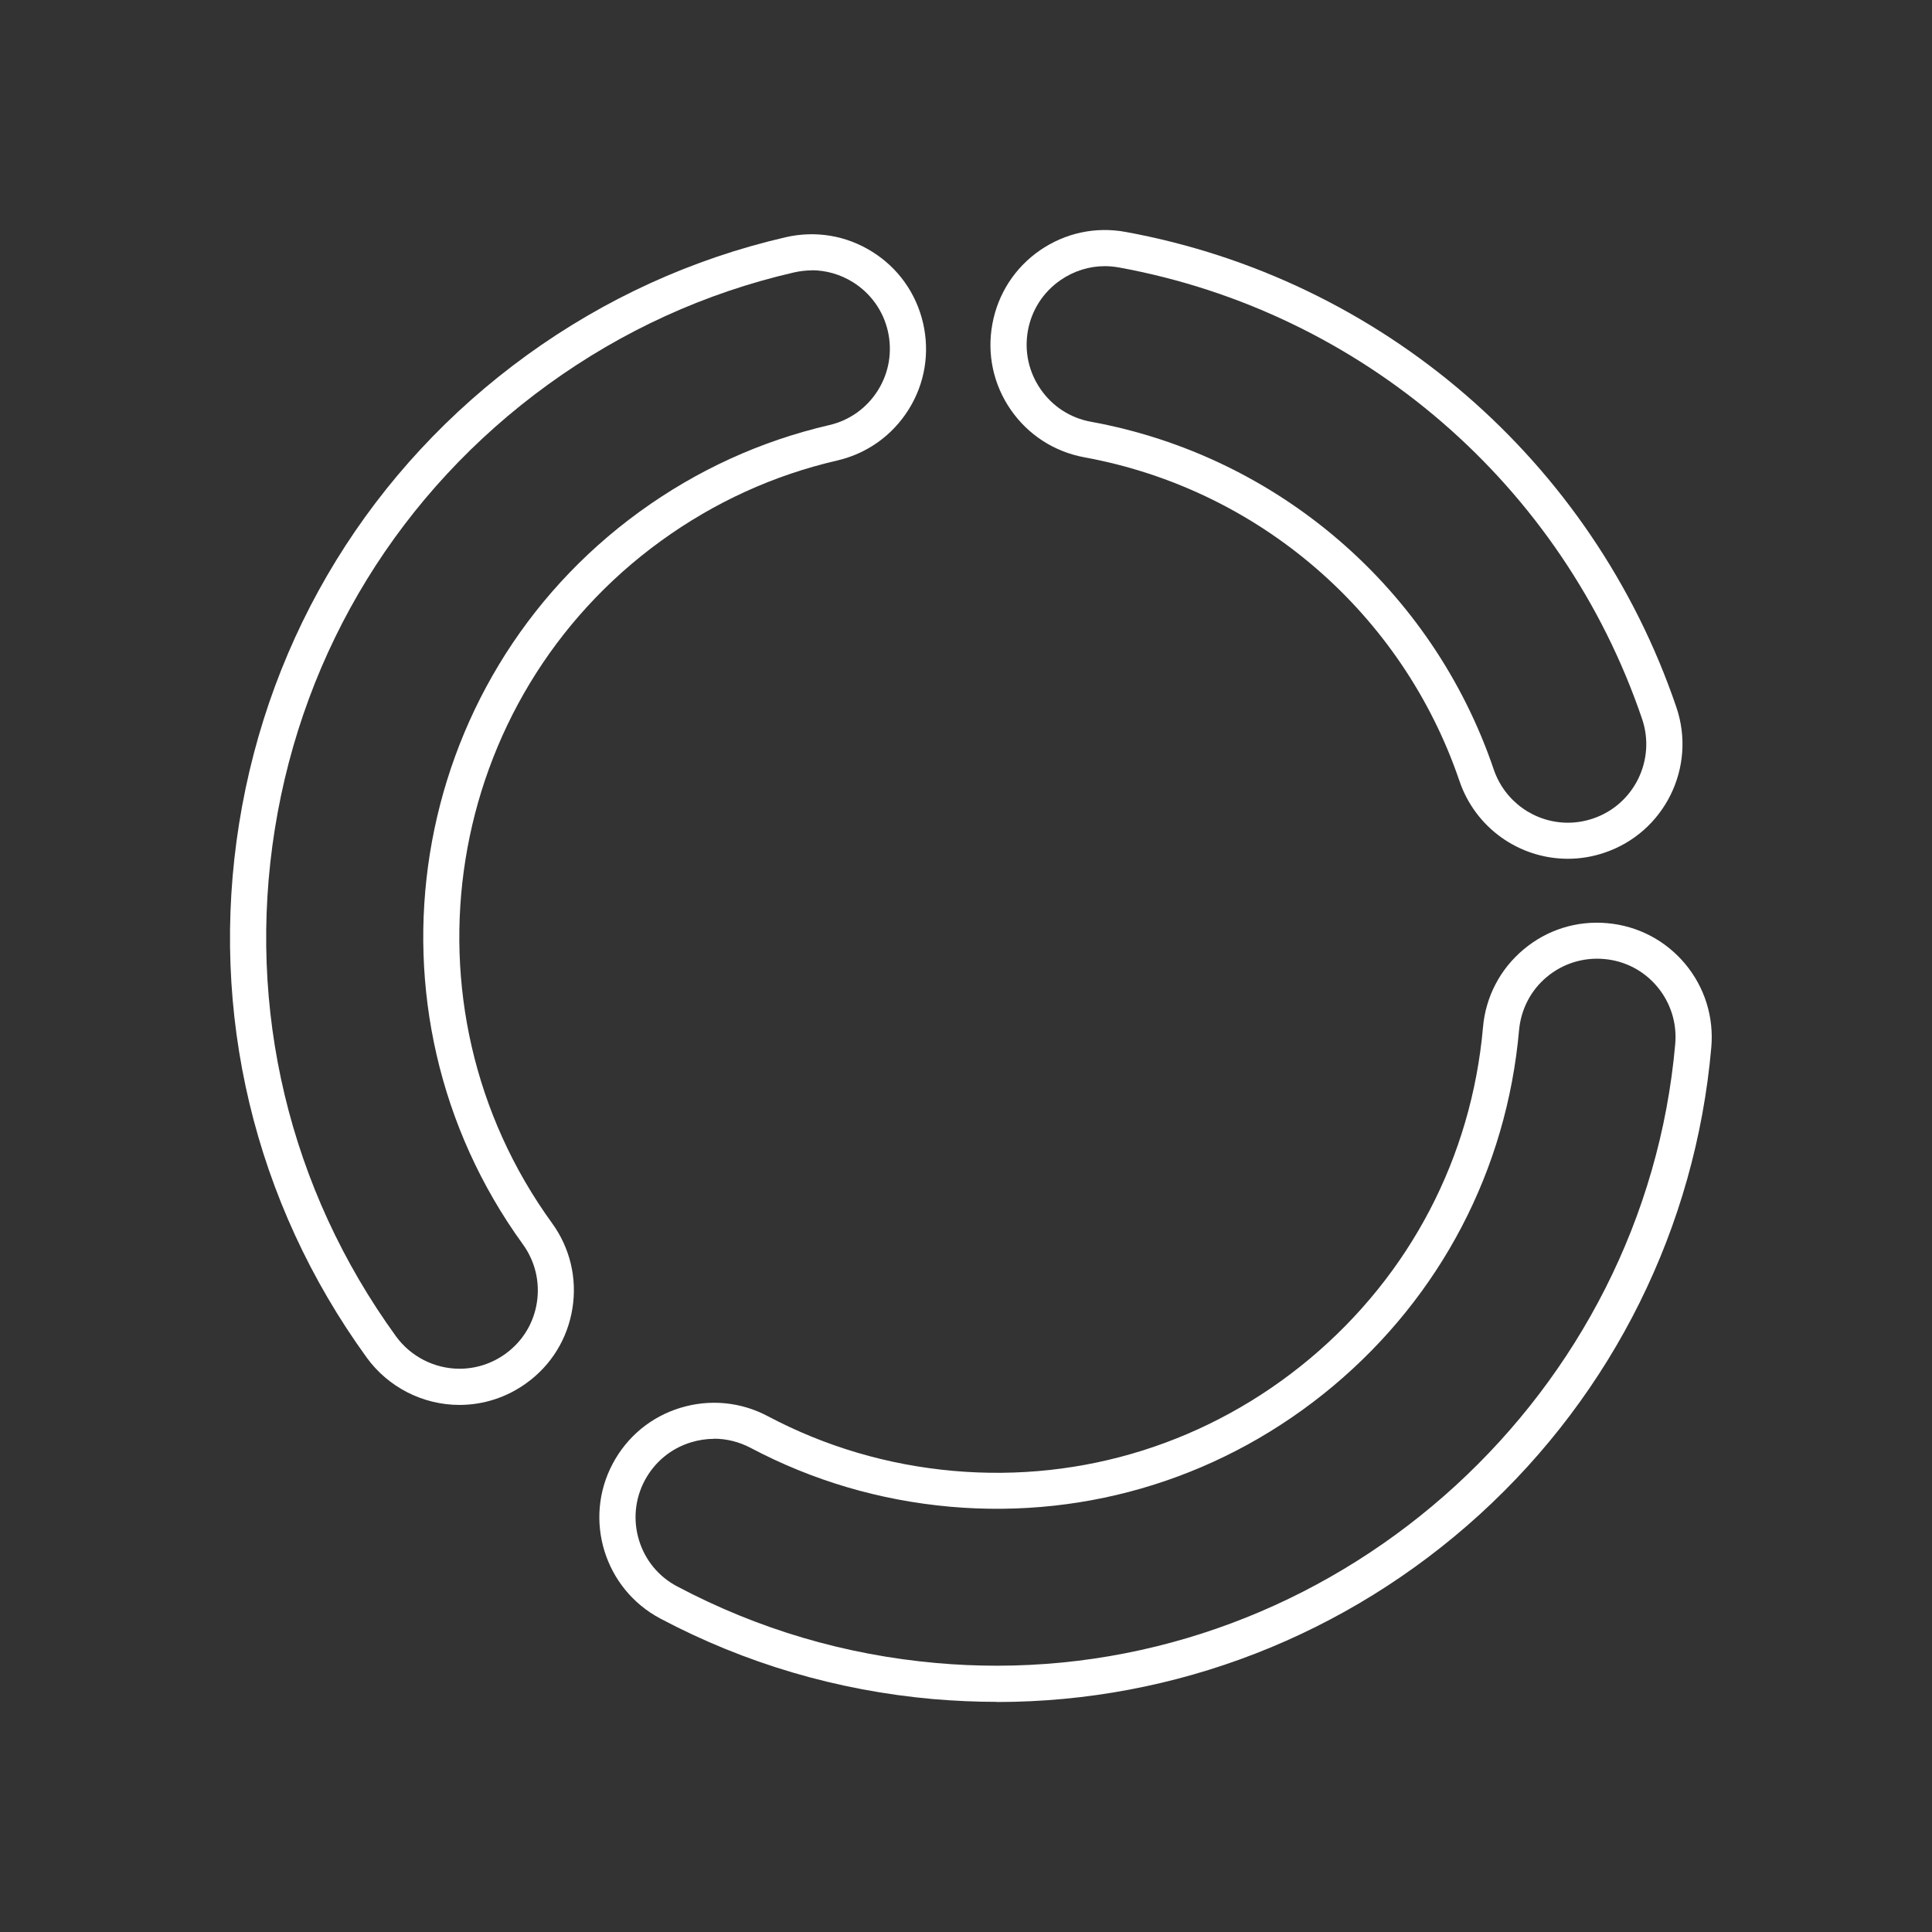
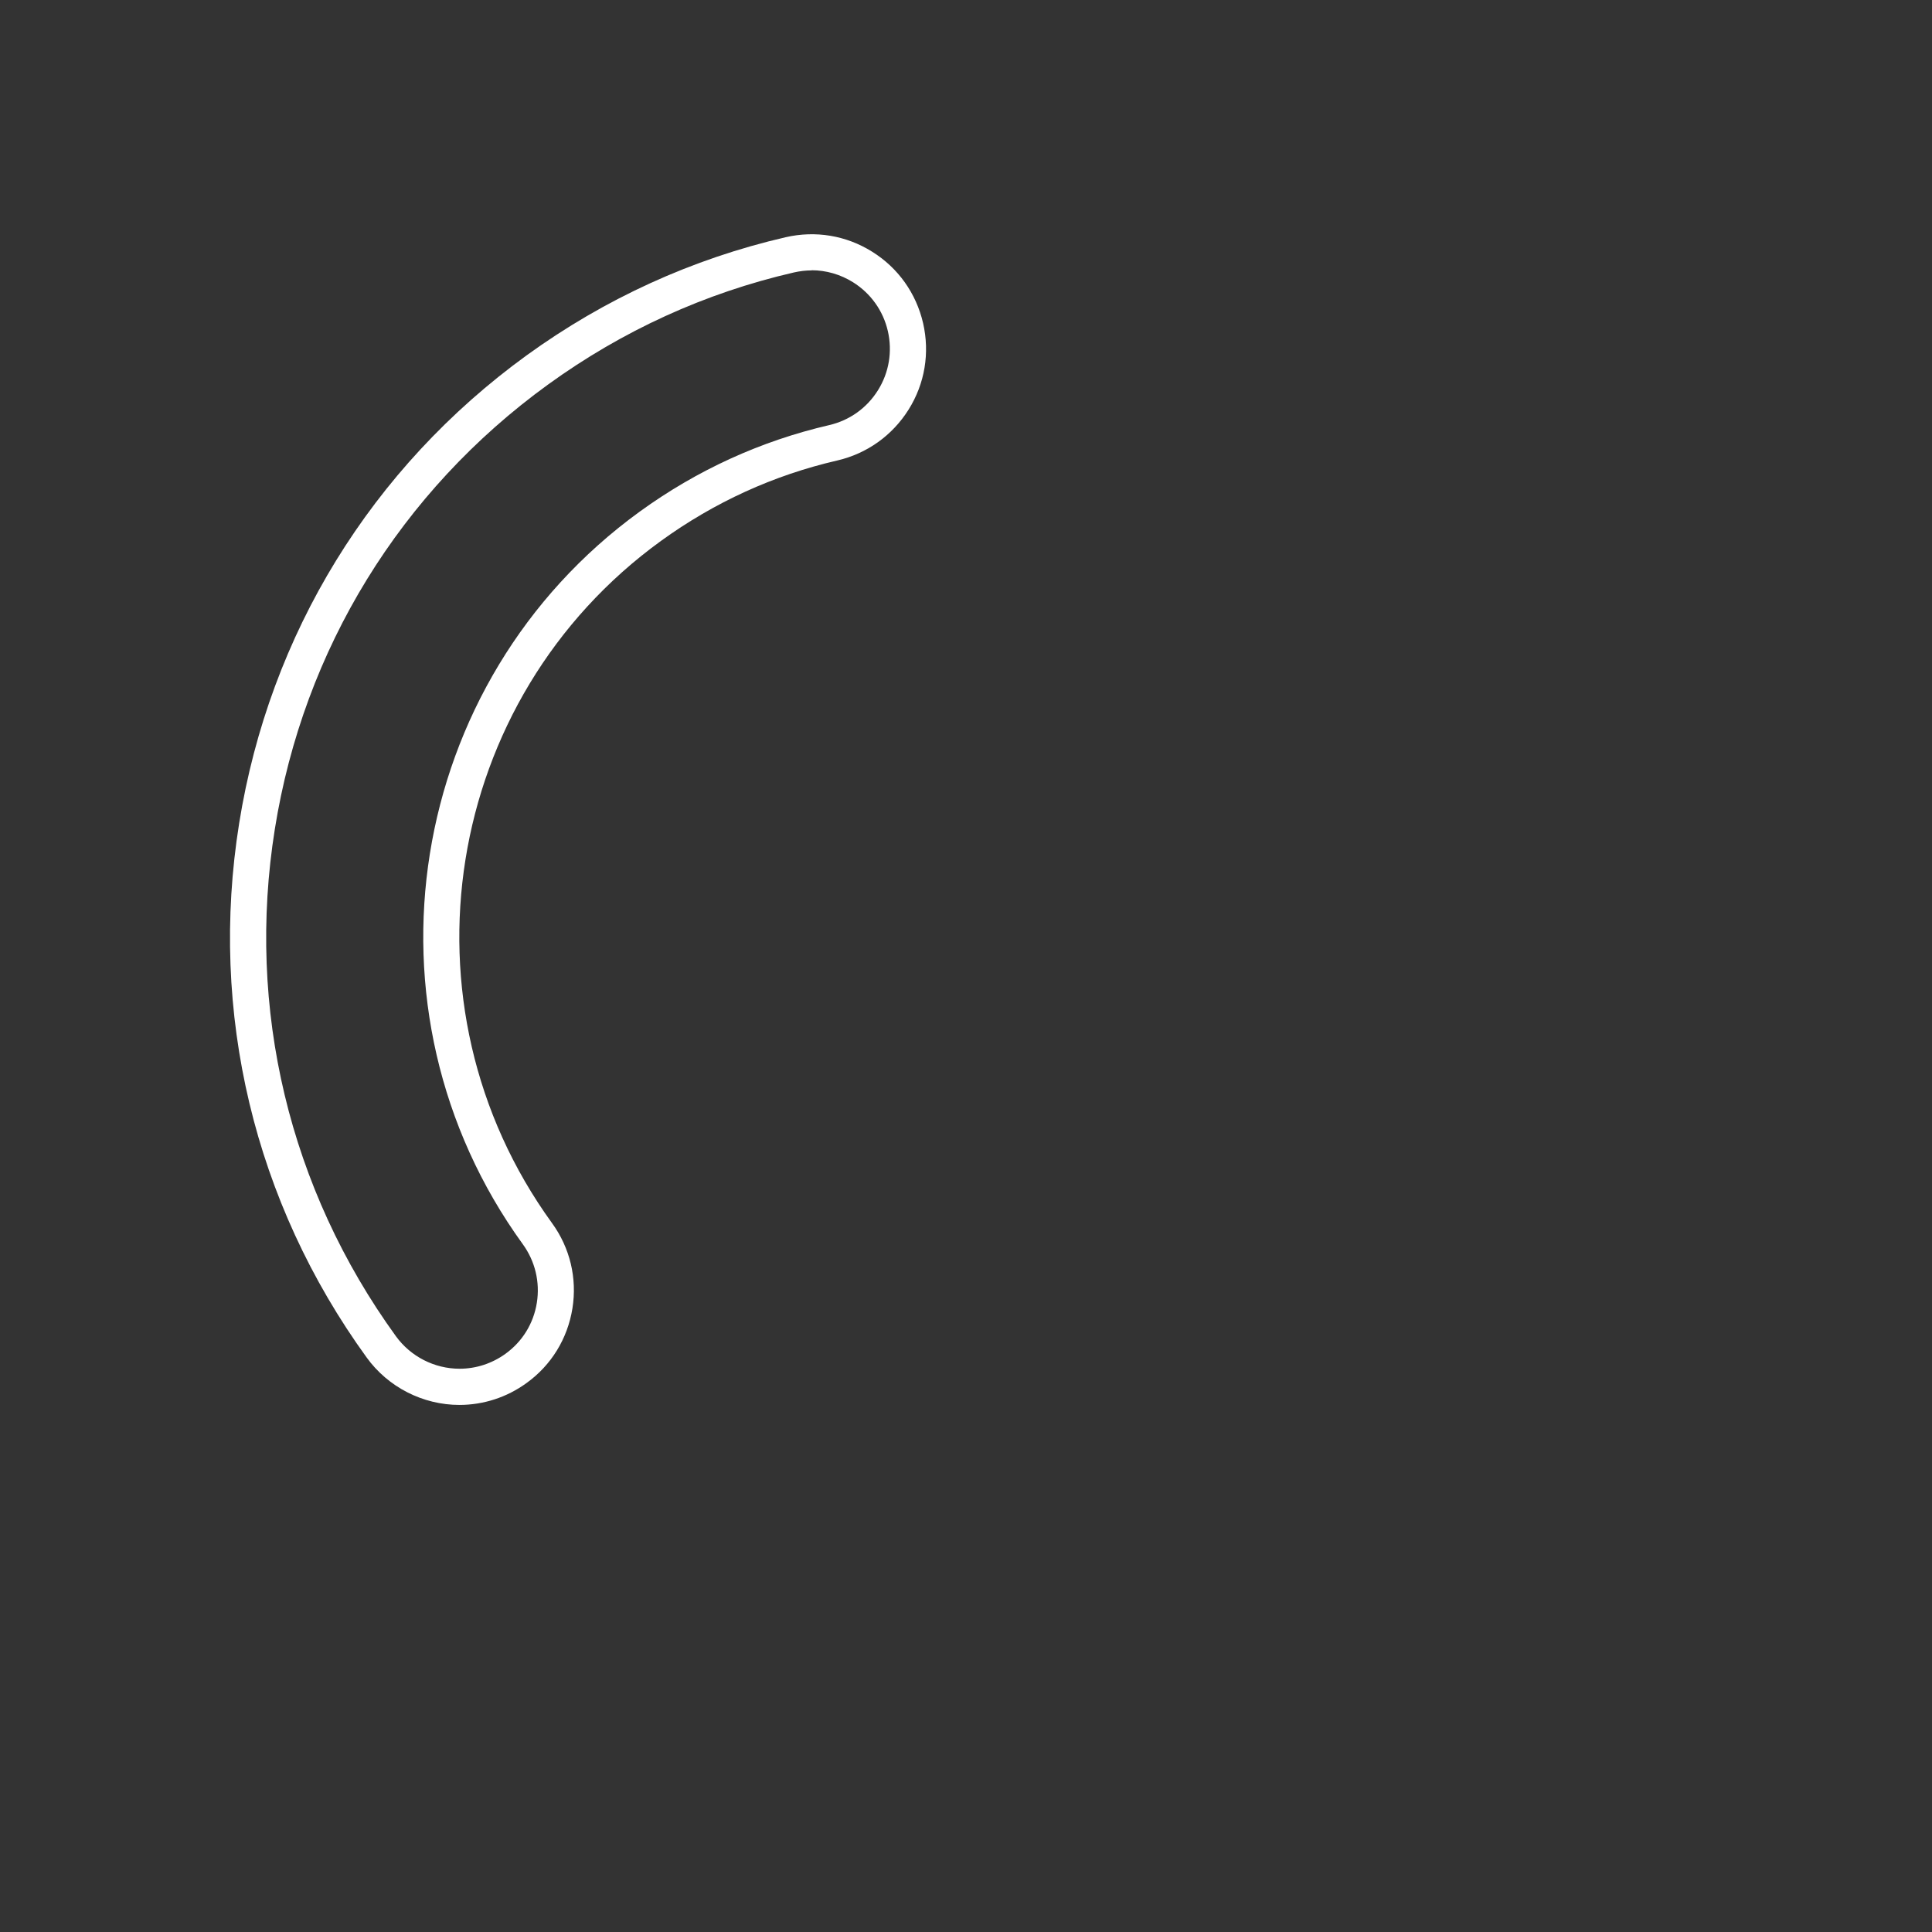
<svg xmlns="http://www.w3.org/2000/svg" width="42" height="42" viewBox="0 0 42 42" fill="none">
  <rect x="0" y="0" width="42" height="42" fill="#333333" stroke="none" />
  <path d="M9.99 30.542C9.193 30.542 8.437 30.156 7.971 29.511C5.527 26.137 4.541 22.012 5.199 17.898C5.857 13.784 8.076 10.171 11.45 7.724C13.152 6.492 15.048 5.626 17.08 5.157C17.728 5.008 18.396 5.118 18.96 5.472C19.524 5.823 19.917 6.376 20.067 7.024C20.216 7.672 20.106 8.34 19.752 8.904C19.398 9.468 18.847 9.861 18.2 10.011C16.818 10.33 15.53 10.918 14.369 11.759C9.628 15.194 8.566 21.849 12.001 26.59C12.392 27.128 12.549 27.788 12.444 28.444C12.339 29.099 11.985 29.679 11.445 30.067C11.018 30.377 10.511 30.542 9.984 30.542H9.99ZM17.646 5.878C17.518 5.878 17.387 5.894 17.258 5.923C15.328 6.368 13.53 7.189 11.912 8.361C8.708 10.684 6.599 14.114 5.975 18.021C5.351 21.928 6.287 25.846 8.608 29.05C8.928 29.49 9.444 29.755 9.99 29.755C10.349 29.755 10.695 29.642 10.989 29.43C11.358 29.163 11.6 28.769 11.671 28.318C11.741 27.87 11.634 27.419 11.366 27.049C7.677 21.957 8.818 14.812 13.91 11.12C15.155 10.218 16.54 9.586 18.024 9.242C18.467 9.14 18.845 8.87 19.086 8.484C19.327 8.099 19.403 7.64 19.301 7.197C19.199 6.754 18.928 6.376 18.543 6.135C18.27 5.965 17.958 5.875 17.644 5.875L17.646 5.878Z" fill="white" />
-   <path d="M34.086 18.669C33.018 18.669 32.072 17.99 31.728 16.98C30.488 13.33 27.363 10.635 23.576 9.942C22.921 9.822 22.352 9.455 21.974 8.909C21.596 8.364 21.452 7.7 21.573 7.045C21.693 6.389 22.061 5.82 22.606 5.443C23.154 5.065 23.815 4.921 24.47 5.042C30.034 6.059 34.62 10.018 36.443 15.375C36.886 16.676 36.186 18.095 34.885 18.535C34.626 18.624 34.356 18.669 34.083 18.669H34.086ZM24.019 5.786C23.676 5.786 23.343 5.891 23.054 6.09C22.679 6.35 22.428 6.738 22.346 7.186C22.265 7.635 22.362 8.086 22.622 8.461C22.881 8.836 23.269 9.088 23.718 9.169C27.785 9.911 31.141 12.808 32.473 16.728C32.709 17.421 33.357 17.885 34.086 17.885C34.272 17.885 34.458 17.853 34.634 17.793C35.523 17.491 36 16.521 35.698 15.63C33.968 10.54 29.61 6.78 24.329 5.815C24.224 5.797 24.122 5.786 24.019 5.786Z" fill="white" />
-   <path d="M21.672 36.997C21.215 36.997 20.749 36.976 20.29 36.937C18.195 36.751 16.199 36.163 14.353 35.185C13.139 34.54 12.675 33.03 13.32 31.819C13.632 31.231 14.154 30.799 14.791 30.605C15.428 30.411 16.102 30.474 16.69 30.786C17.943 31.449 19.301 31.85 20.728 31.976C23.544 32.225 26.297 31.357 28.476 29.535C30.655 27.71 31.99 25.153 32.239 22.332C32.297 21.668 32.611 21.068 33.12 20.641C33.629 20.213 34.276 20.009 34.94 20.069C35.603 20.127 36.203 20.441 36.631 20.95C37.058 21.461 37.26 22.106 37.202 22.77C36.859 26.674 35.068 30.279 32.165 32.925C29.278 35.553 25.552 37 21.674 37L21.672 36.997ZM15.523 31.279C15.355 31.279 15.187 31.305 15.022 31.355C14.587 31.488 14.23 31.782 14.015 32.186C13.803 32.587 13.758 33.048 13.892 33.484C14.025 33.919 14.319 34.276 14.723 34.488C16.475 35.416 18.37 35.977 20.358 36.153C20.796 36.192 21.236 36.211 21.672 36.211C29.27 36.211 35.75 30.274 36.418 22.696C36.458 22.243 36.319 21.8 36.028 21.451C35.737 21.102 35.325 20.887 34.871 20.848C34.418 20.808 33.975 20.947 33.626 21.238C33.277 21.529 33.065 21.941 33.023 22.395C32.755 25.423 31.321 28.171 28.98 30.133C26.64 32.091 23.685 33.022 20.657 32.755C19.123 32.618 17.665 32.188 16.317 31.475C16.068 31.344 15.795 31.276 15.52 31.276L15.523 31.279Z" fill="white" />
</svg>